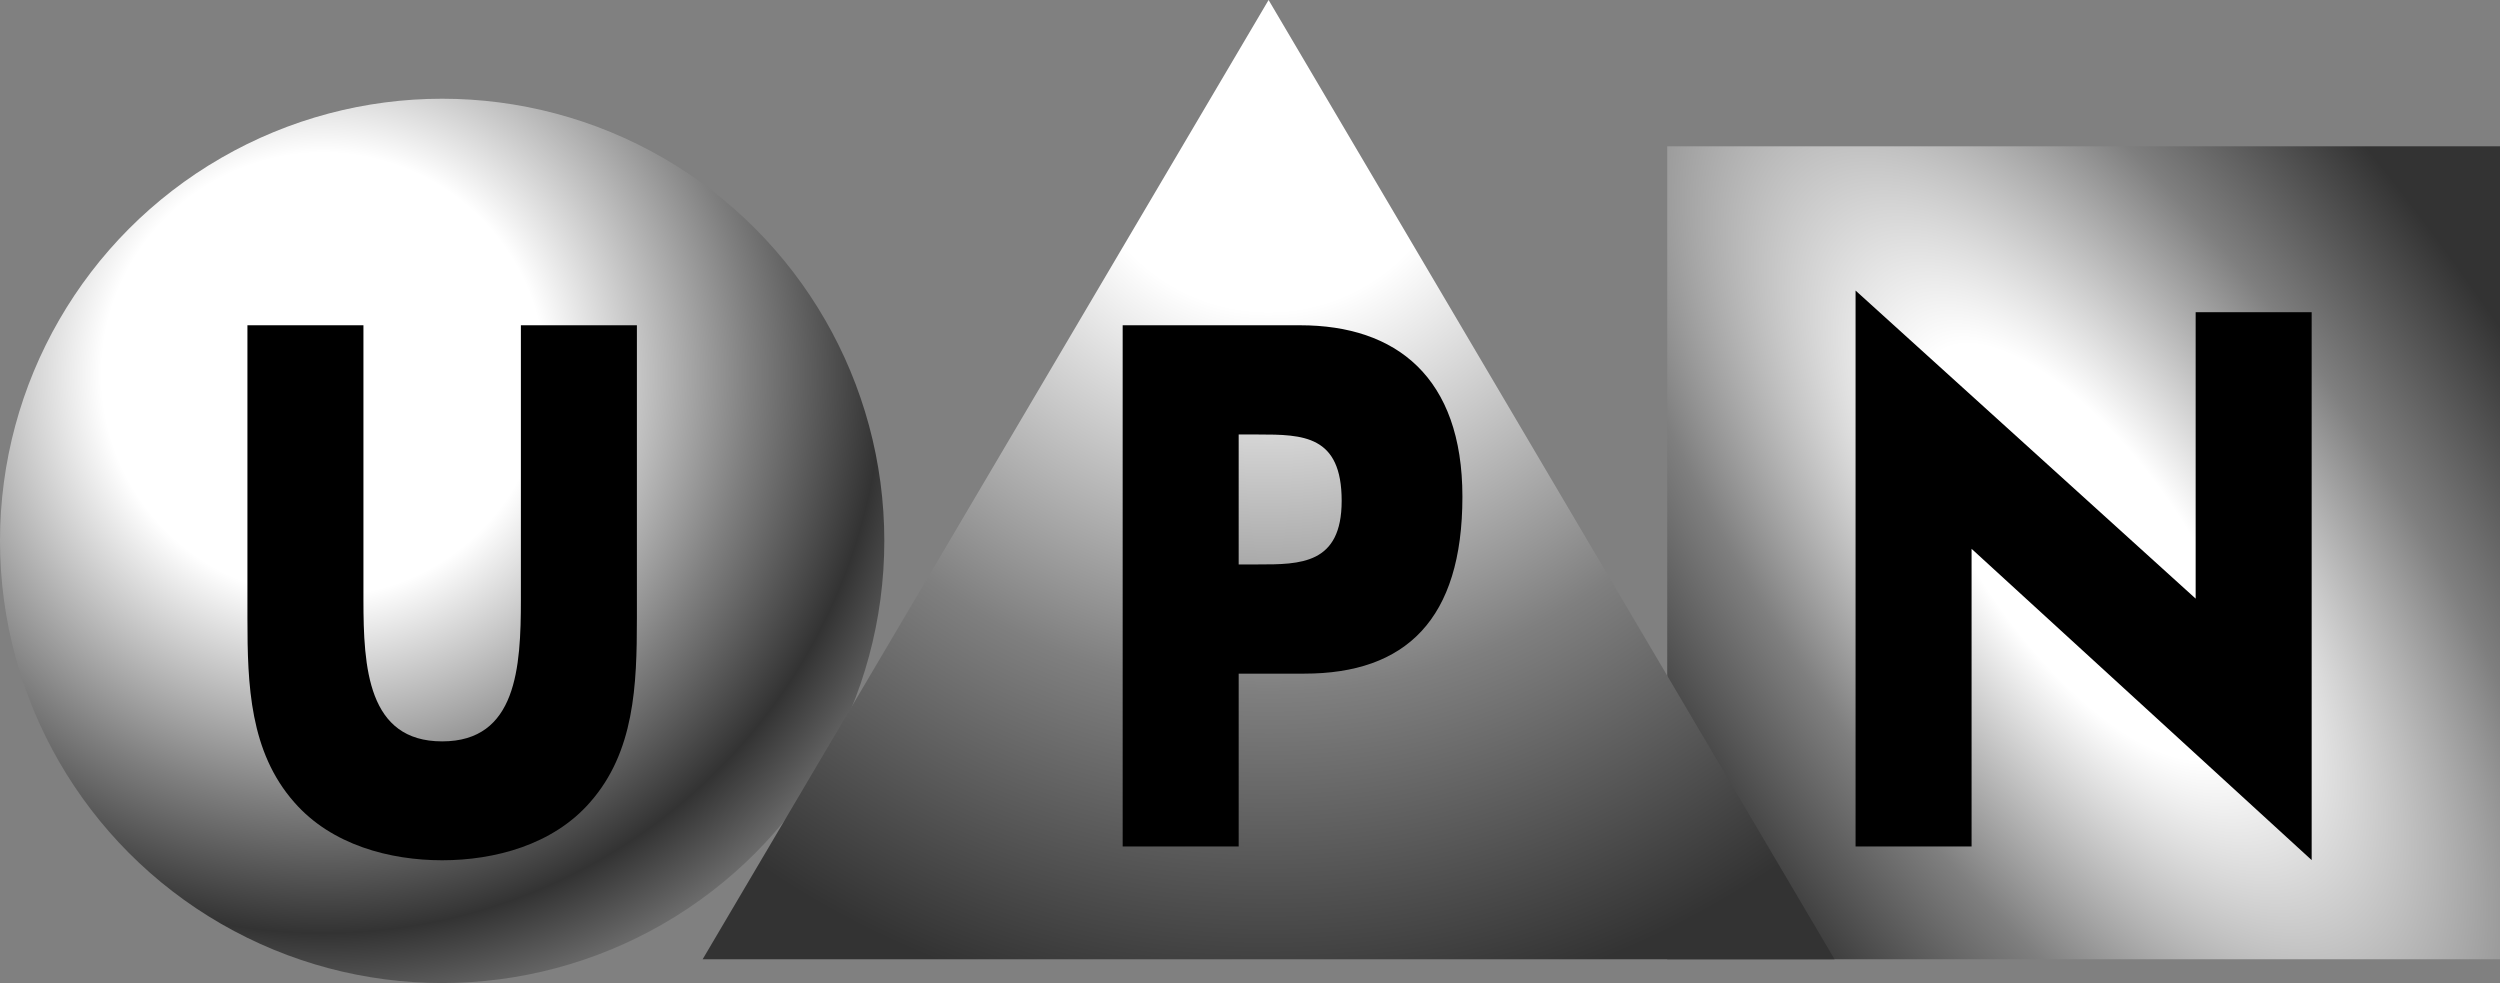
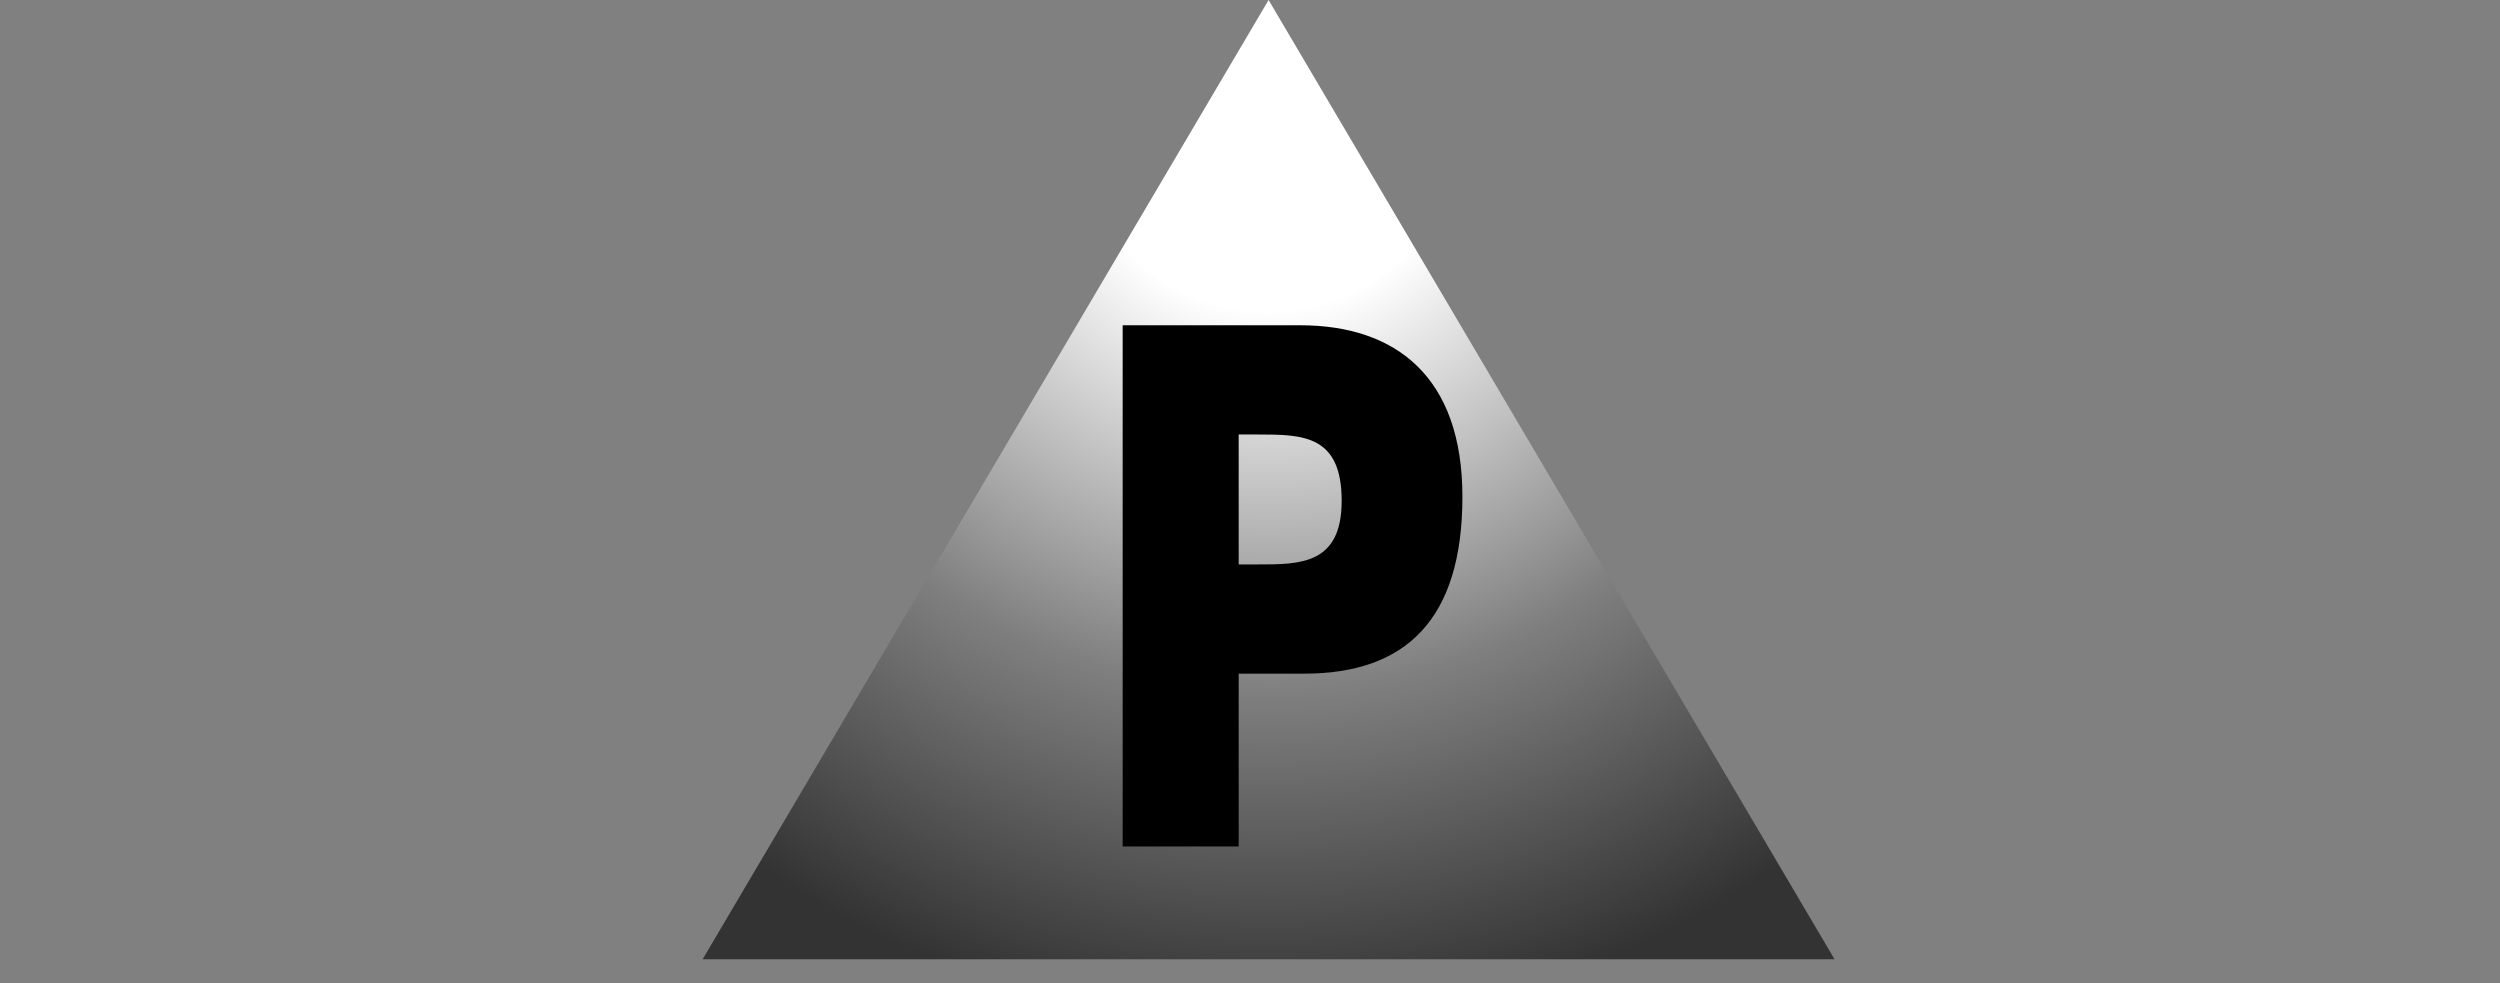
<svg xmlns="http://www.w3.org/2000/svg" version="1.1" id="圖層_1" x="0px" y="0px" width="321.92px" height="126.585px" viewBox="0 0 321.92 126.585" style="enable-background:new 0 0 321.92 126.585;" xml:space="preserve">
  <rect x="0" y="0" width="321.92" height="126.585" fill="#808080" stroke="none" />
  <style type="text/css">
	.st0{fill:url(#SVGID_1_);}
	.st1{fill:url(#SVGID_2_);}
	.st2{fill:url(#SVGID_3_);}
</style>
  <radialGradient id="SVGID_1_" cx="41.617" cy="48.202" r="87.225" gradientUnits="userSpaceOnUse">
    <stop offset="0.327" style="stop-color:#FFFFFF" />
    <stop offset="0.632" style="stop-color:#7F7F7F" />
    <stop offset="0.825" style="stop-color:#333333" />
    <stop offset="1" style="stop-color:#7F7F7F" />
  </radialGradient>
-   <circle class="st0" cx="56.936" cy="69.649" r="56.936" />
  <radialGradient id="SVGID_2_" cx="268.303" cy="71.181" r="65.315" gradientTransform="matrix(0.813 -0.582 1.433 2.004 -51.958 84.571)" gradientUnits="userSpaceOnUse">
    <stop offset="0.196" style="stop-color:#FFFFFF" />
    <stop offset="0.588" style="stop-color:#7F7F7F" />
    <stop offset="0.929" style="stop-color:#333333" />
  </radialGradient>
-   <rect x="214.686" y="18.84" class="st1" width="107.234" height="104.681" />
  <radialGradient id="SVGID_3_" cx="163.354" cy="15.521" r="125.164" gradientUnits="userSpaceOnUse">
    <stop offset="0.196" style="stop-color:#FFFFFF" />
    <stop offset="0.588" style="stop-color:#7F7F7F" />
    <stop offset="0.929" style="stop-color:#333333" />
  </radialGradient>
  <polygon class="st2" points="163.354,0 90.478,123.521 236.231,123.521 " />
-   <path d="M82.012,41.885v37.738c0,8.633-0.305,17.178-6.021,23.675  c-4.802,5.518-12.347,7.477-19.055,7.477c-6.707,0-14.252-1.958-19.054-7.477  c-5.716-6.498-6.021-15.042-6.021-23.675V41.885h14.938v35.335  c0,8.722,0.534,18.246,10.137,18.246c9.604,0,10.137-9.523,10.137-18.246V41.885  H82.012z" />
  <path d="M144.563,41.885h22.865c12.347,0,20.884,6.675,20.884,22.073  c0,15.843-7.317,22.785-20.35,22.785h-8.46v22.251h-14.938V41.885z M159.502,72.681  h2.515c5.412,0,10.747,0,10.747-8.188c0-8.455-4.954-8.544-10.747-8.544h-2.515  V72.681z" />
-   <polygon points="297.669,40.202 282.731,40.202 282.731,77.085 238.938,37.415   238.938,108.995 253.876,108.995 253.876,70.67 297.669,110.755 " />
</svg>